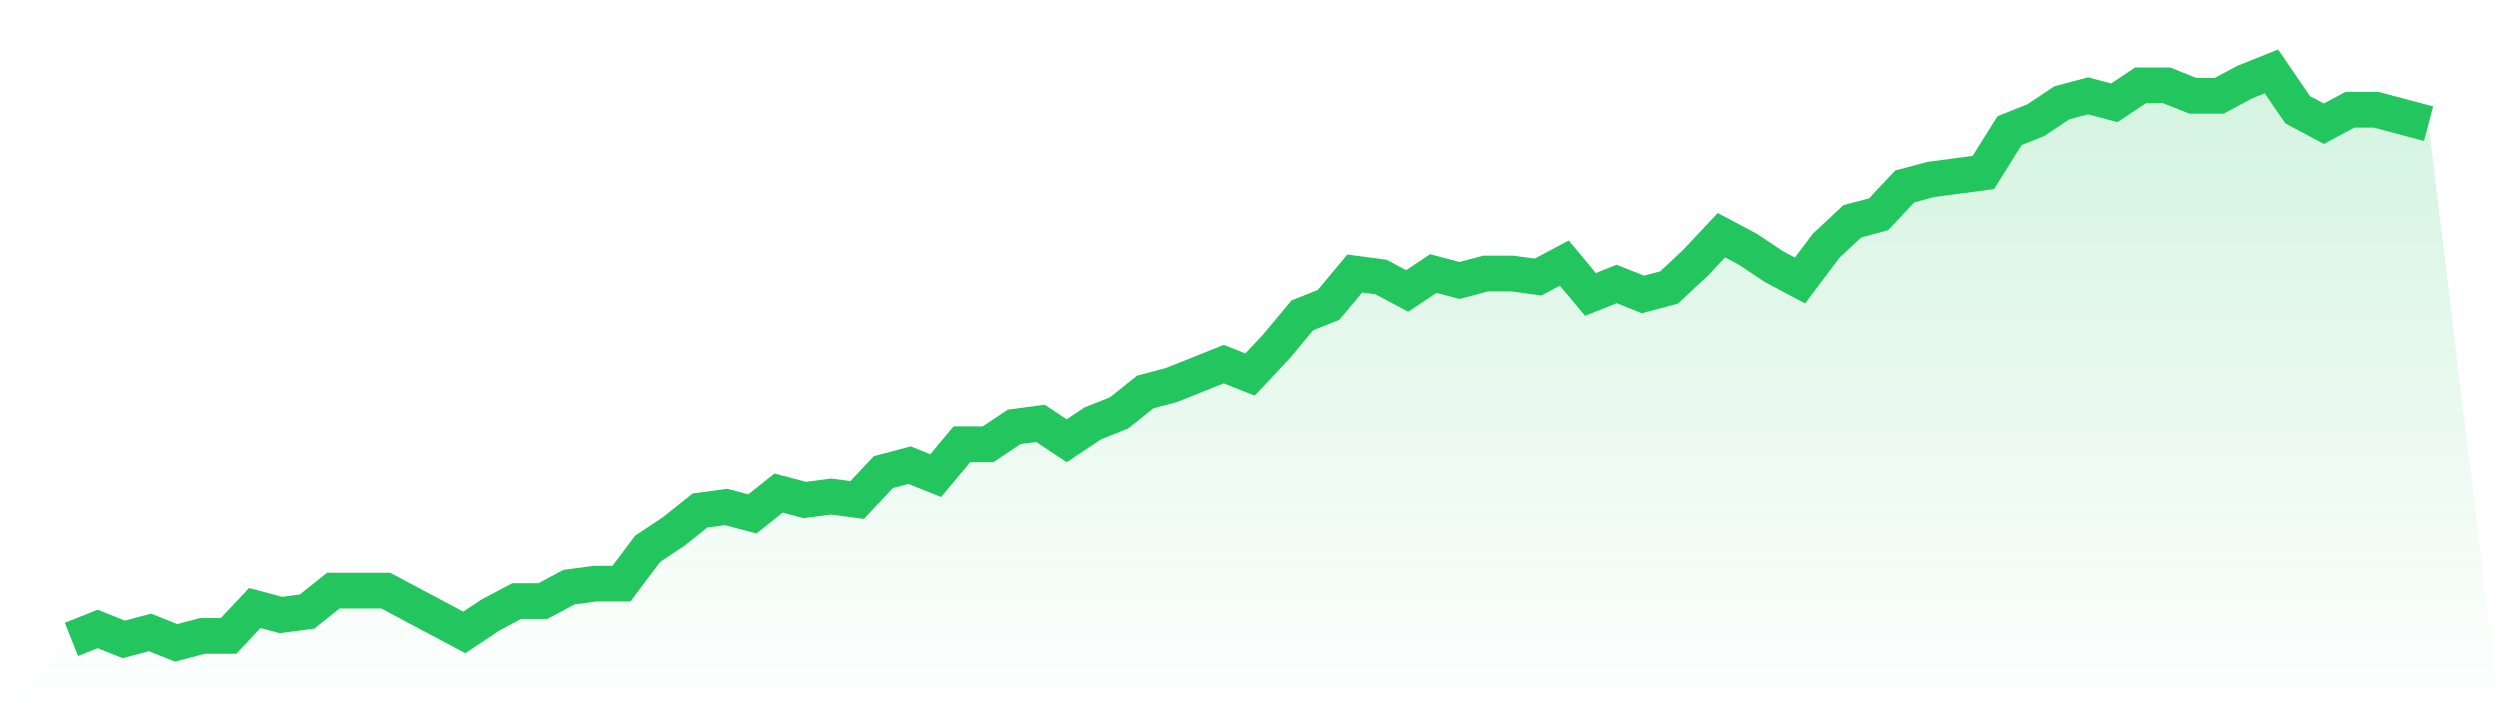
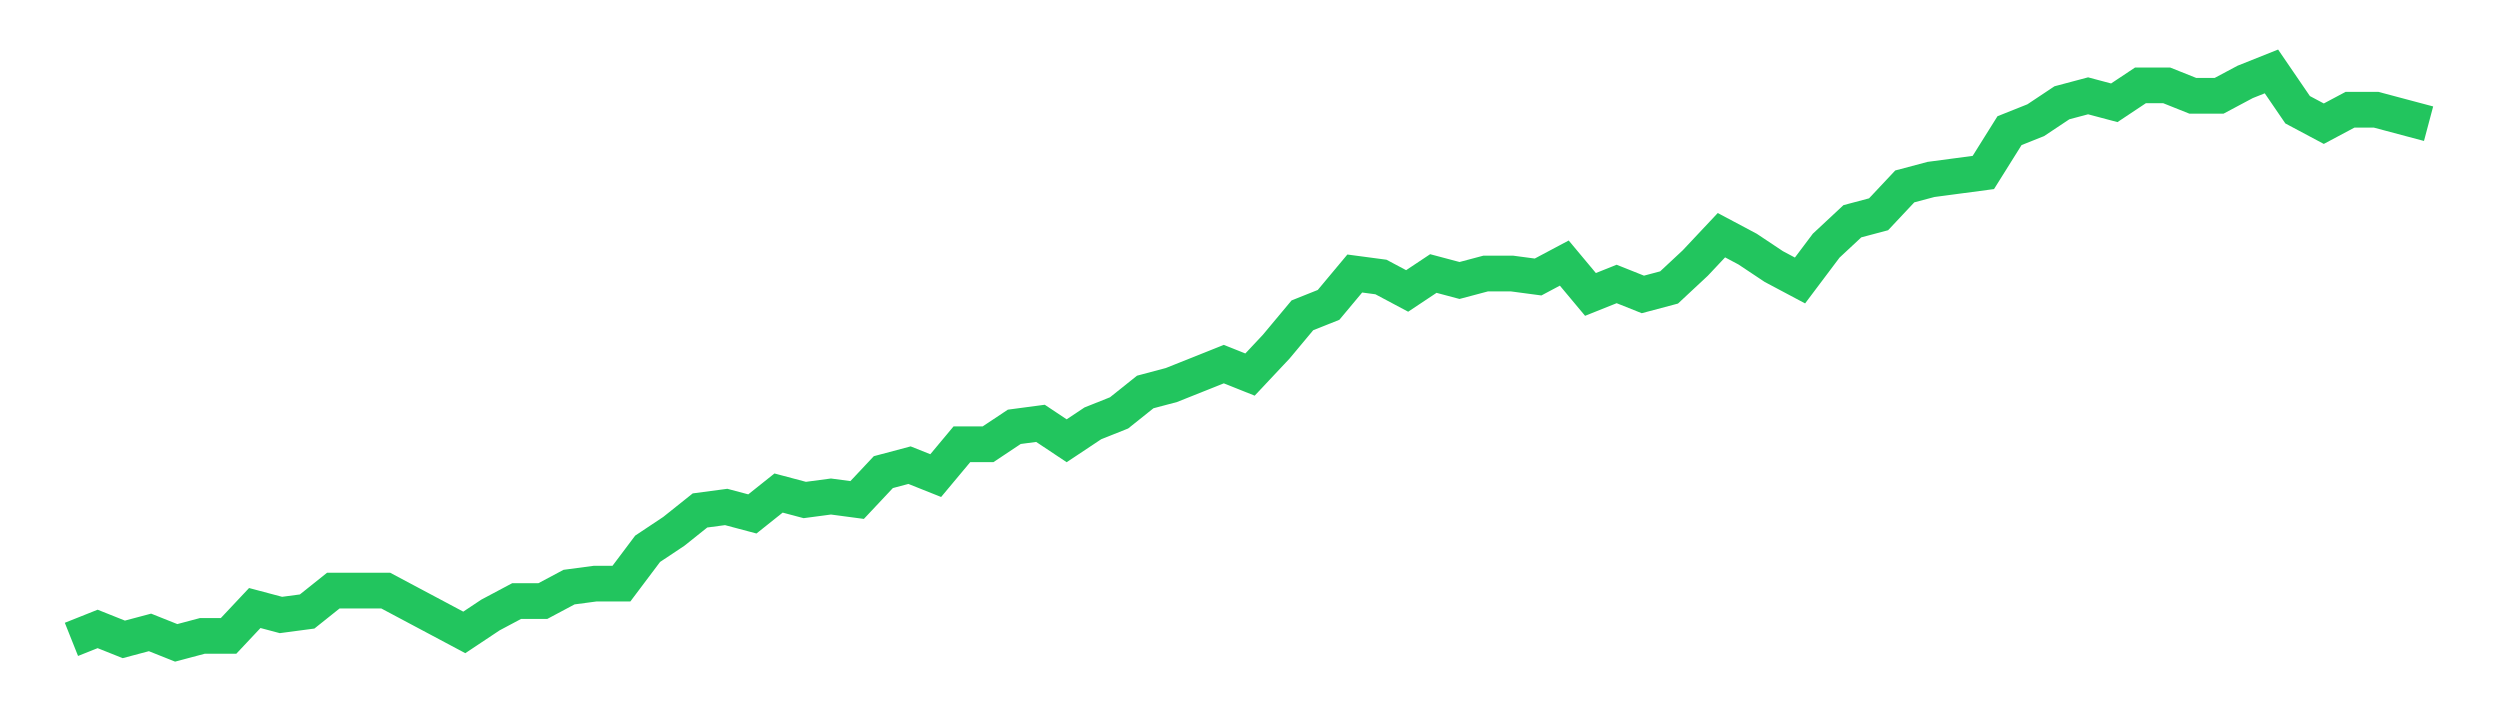
<svg xmlns="http://www.w3.org/2000/svg" viewBox="0 0 140 40">
  <defs>
    <linearGradient id="gradient" x1="0" x2="0" y1="0" y2="1">
      <stop offset="0%" stop-color="#22c55e" stop-opacity="0.2" />
      <stop offset="100%" stop-color="#22c55e" stop-opacity="0" />
    </linearGradient>
  </defs>
-   <path d="M4,35.805 L4,35.805 L5.467,35.22 L6.933,35.805 L8.4,35.415 L9.867,36 L11.333,35.61 L12.8,35.61 L14.267,34.049 L15.733,34.439 L17.2,34.244 L18.667,33.073 L20.133,33.073 L21.6,33.073 L23.067,33.854 L24.533,34.634 L26,35.415 L27.467,34.439 L28.933,33.659 L30.4,33.659 L31.867,32.878 L33.333,32.683 L34.8,32.683 L36.267,30.732 L37.733,29.756 L39.2,28.585 L40.667,28.39 L42.133,28.78 L43.6,27.61 L45.067,28 L46.533,27.805 L48,28 L49.467,26.439 L50.933,26.049 L52.4,26.634 L53.867,24.878 L55.333,24.878 L56.8,23.902 L58.267,23.707 L59.733,24.683 L61.2,23.707 L62.667,23.122 L64.133,21.951 L65.6,21.561 L67.067,20.976 L68.533,20.39 L70,20.976 L71.467,19.415 L72.933,17.659 L74.4,17.073 L75.867,15.317 L77.333,15.512 L78.8,16.293 L80.267,15.317 L81.733,15.707 L83.2,15.317 L84.667,15.317 L86.133,15.512 L87.6,14.732 L89.067,16.488 L90.533,15.902 L92,16.488 L93.467,16.098 L94.933,14.732 L96.4,13.171 L97.867,13.951 L99.333,14.927 L100.8,15.707 L102.267,13.756 L103.733,12.39 L105.2,12 L106.667,10.439 L108.133,10.049 L109.6,9.854 L111.067,9.659 L112.533,7.317 L114,6.732 L115.467,5.756 L116.933,5.366 L118.4,5.756 L119.867,4.78 L121.333,4.78 L122.8,5.366 L124.267,5.366 L125.733,4.585 L127.2,4 L128.667,6.146 L130.133,6.927 L131.6,6.146 L133.067,6.146 L134.533,6.537 L136,6.927 L140,40 L0,40 z" fill="url(#gradient)" />
  <path d="M4,35.805 L4,35.805 L5.467,35.22 L6.933,35.805 L8.4,35.415 L9.867,36 L11.333,35.61 L12.8,35.61 L14.267,34.049 L15.733,34.439 L17.2,34.244 L18.667,33.073 L20.133,33.073 L21.6,33.073 L23.067,33.854 L24.533,34.634 L26,35.415 L27.467,34.439 L28.933,33.659 L30.4,33.659 L31.867,32.878 L33.333,32.683 L34.8,32.683 L36.267,30.732 L37.733,29.756 L39.2,28.585 L40.667,28.39 L42.133,28.78 L43.6,27.61 L45.067,28 L46.533,27.805 L48,28 L49.467,26.439 L50.933,26.049 L52.4,26.634 L53.867,24.878 L55.333,24.878 L56.8,23.902 L58.267,23.707 L59.733,24.683 L61.2,23.707 L62.667,23.122 L64.133,21.951 L65.6,21.561 L67.067,20.976 L68.533,20.39 L70,20.976 L71.467,19.415 L72.933,17.659 L74.4,17.073 L75.867,15.317 L77.333,15.512 L78.8,16.293 L80.267,15.317 L81.733,15.707 L83.2,15.317 L84.667,15.317 L86.133,15.512 L87.6,14.732 L89.067,16.488 L90.533,15.902 L92,16.488 L93.467,16.098 L94.933,14.732 L96.4,13.171 L97.867,13.951 L99.333,14.927 L100.8,15.707 L102.267,13.756 L103.733,12.39 L105.2,12 L106.667,10.439 L108.133,10.049 L109.6,9.854 L111.067,9.659 L112.533,7.317 L114,6.732 L115.467,5.756 L116.933,5.366 L118.4,5.756 L119.867,4.78 L121.333,4.78 L122.8,5.366 L124.267,5.366 L125.733,4.585 L127.2,4 L128.667,6.146 L130.133,6.927 L131.6,6.146 L133.067,6.146 L134.533,6.537 L136,6.927" fill="none" stroke="#22c55e" stroke-width="2" />
</svg>